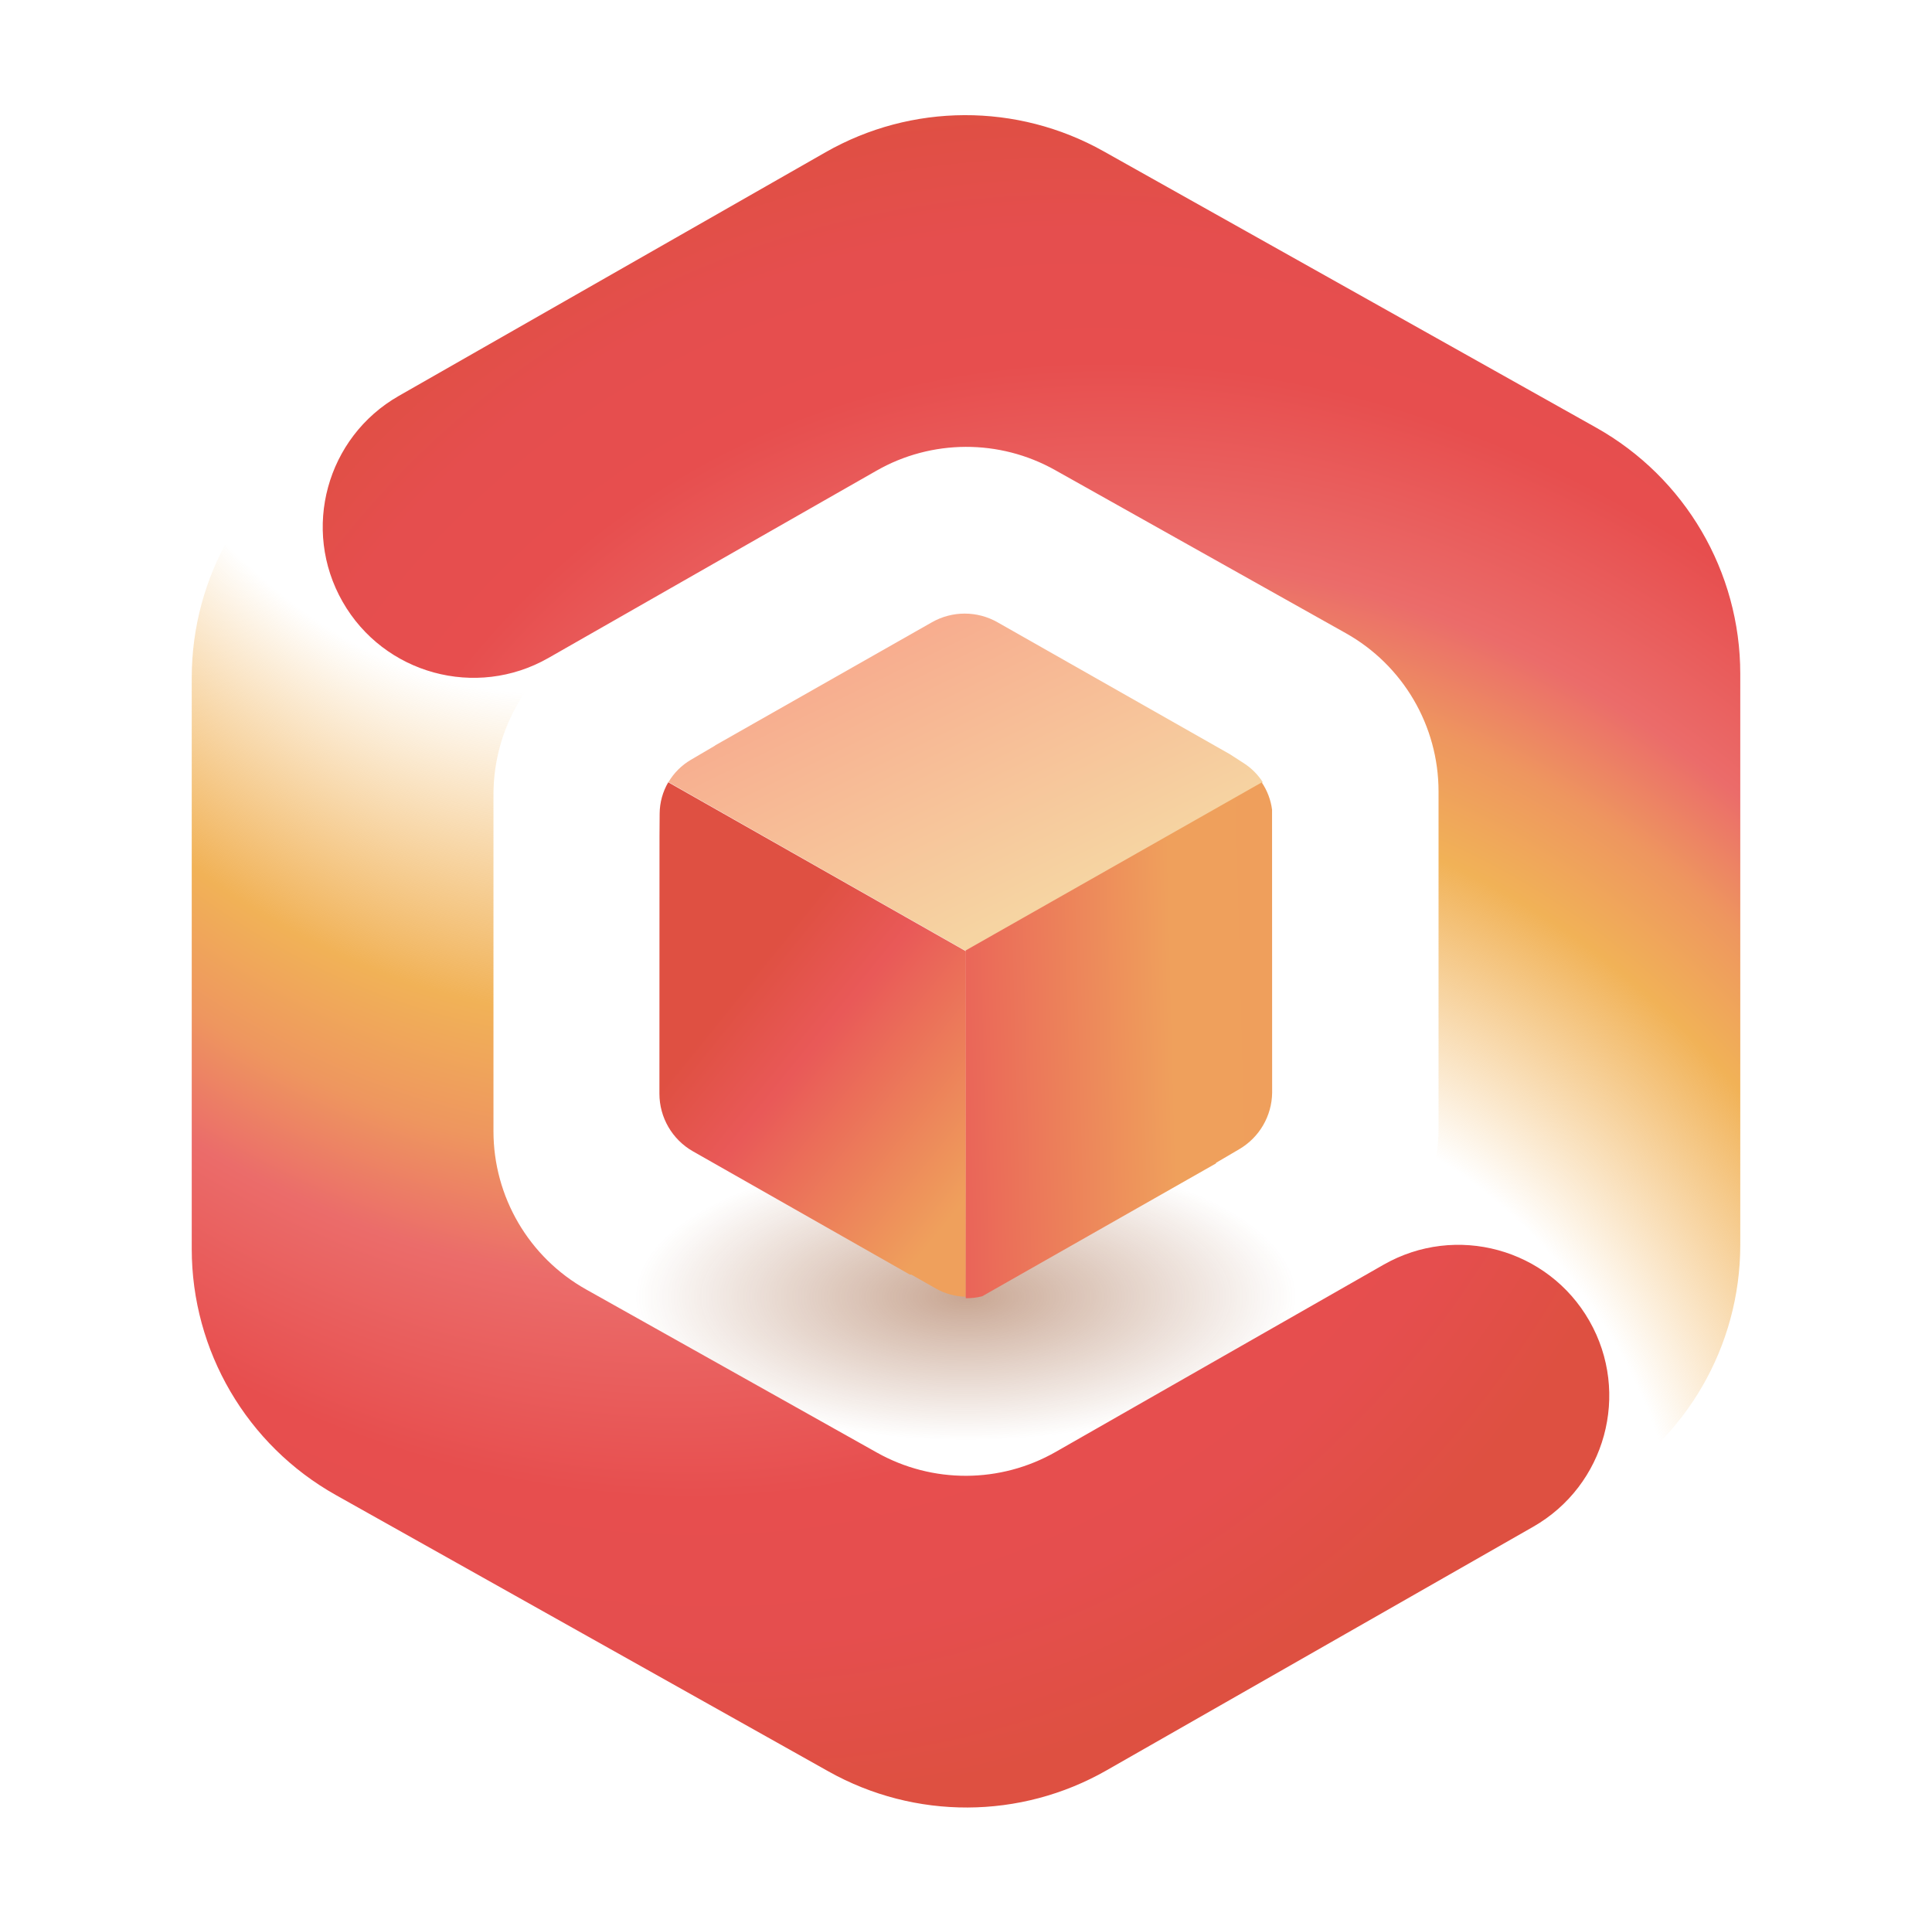
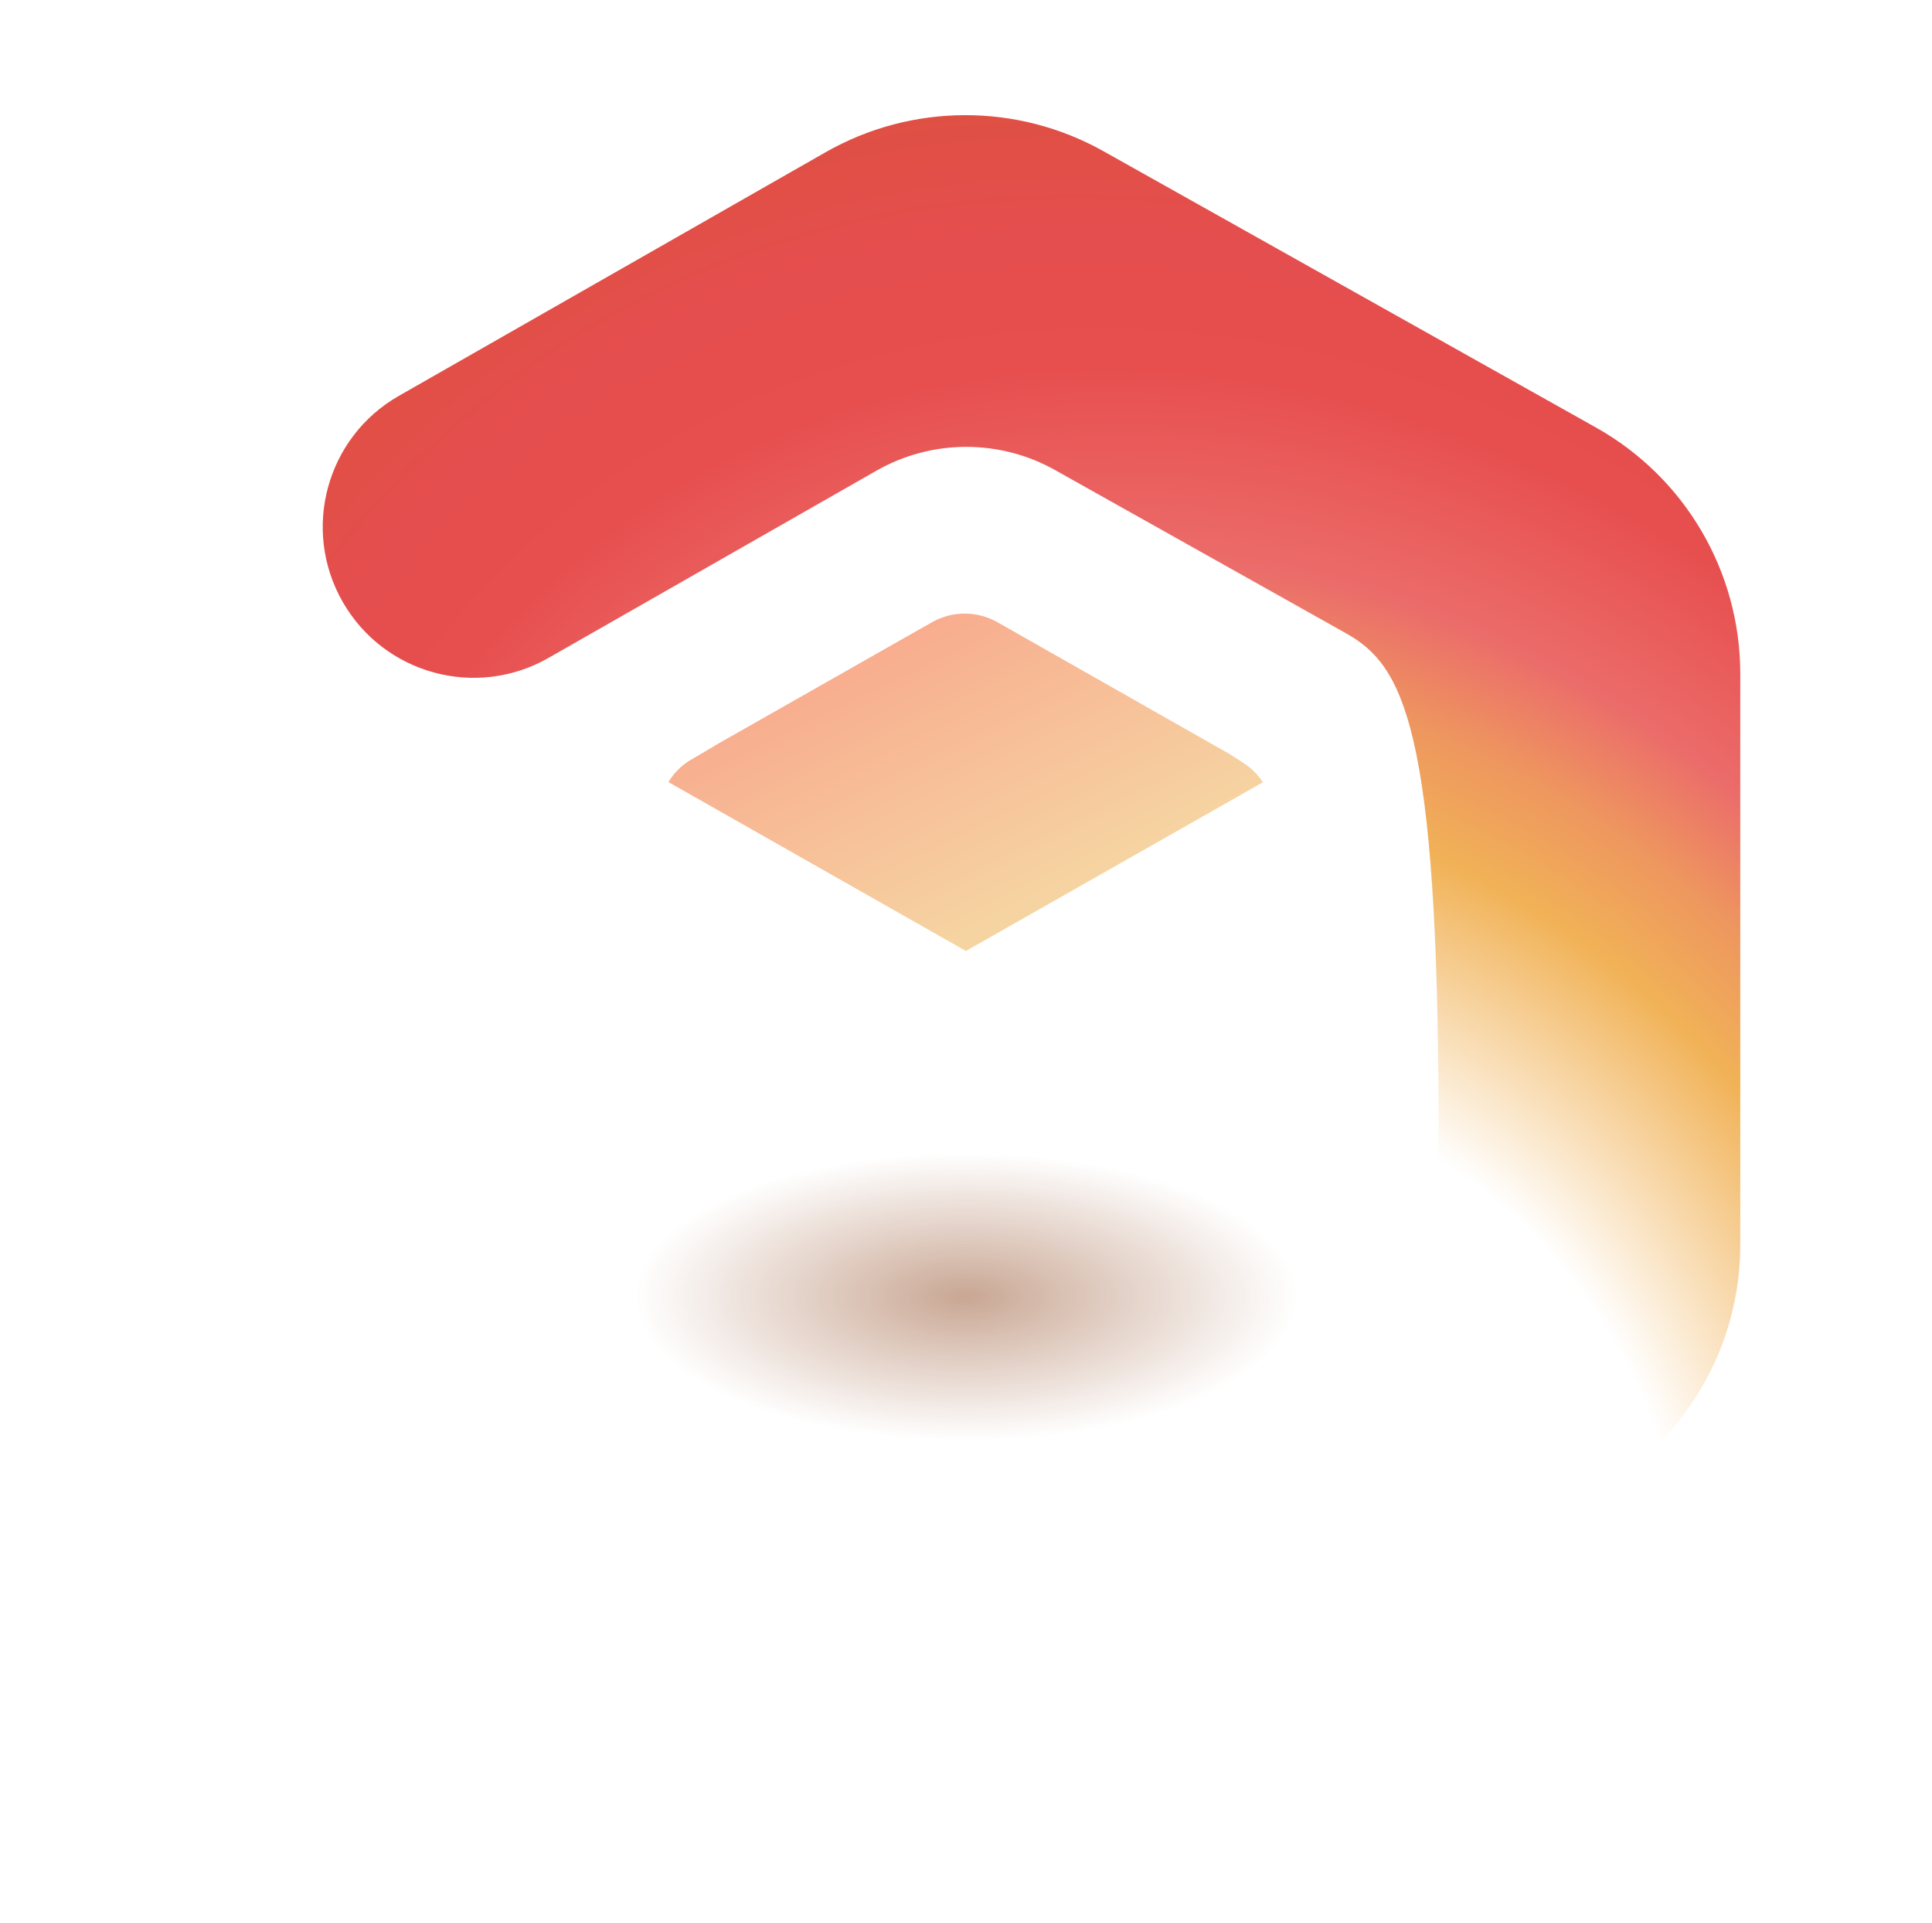
<svg xmlns="http://www.w3.org/2000/svg" width="201" height="200" viewBox="0 0 201 200" fill="none">
  <path d="M134.936 134.89C134.936 143.143 119.508 149.832 100.478 149.832C81.448 149.832 66.02 143.143 66.02 134.89C66.02 126.638 81.448 119.948 100.478 119.948C119.508 119.948 134.936 126.638 134.936 134.89Z" fill="url(#paint0_radial_1999_94684)" />
-   <path fill-rule="evenodd" clip-rule="evenodd" d="M79.059 19.763C86.591 15.473 96.175 18.101 100.465 25.633C104.756 33.165 102.128 42.749 94.596 47.04L60.872 66.249C54.978 69.607 51.339 75.868 51.339 82.652V117.669C51.339 124.497 55.026 130.792 60.98 134.132L91.235 151.103C97.015 154.346 104.072 154.319 109.828 151.033L143.945 131.557C151.473 127.259 161.06 129.878 165.357 137.406C169.655 144.934 167.036 154.521 159.508 158.818L115.118 184.159C106.164 189.271 95.186 189.312 86.194 184.268L34.946 155.521C25.683 150.325 19.948 140.532 19.948 129.911V70.502C19.948 59.95 25.609 50.209 34.778 44.987L79.059 19.763Z" fill="url(#paint1_radial_1999_94684)" />
-   <path fill-rule="evenodd" clip-rule="evenodd" d="M123.663 143.13L140.128 133.751C146.022 130.394 149.662 124.132 149.662 117.349V82.332C149.662 75.504 145.975 69.208 140.02 65.868L109.766 48.897C103.985 45.655 96.928 45.681 91.172 48.967L57.055 68.444C49.527 72.741 39.941 70.122 35.643 62.594C31.345 55.066 33.964 45.48 41.492 41.182L85.883 15.841C94.836 10.73 105.814 10.689 114.806 15.732L166.054 44.479C175.317 49.675 181.053 59.468 181.053 70.089V129.499C181.053 140.051 175.391 149.791 166.223 155.014L141.298 169.211V143.13H123.663Z" fill="url(#paint2_radial_1999_94684)" />
+   <path fill-rule="evenodd" clip-rule="evenodd" d="M123.663 143.13L140.128 133.751C146.022 130.394 149.662 124.132 149.662 117.349C149.662 75.504 145.975 69.208 140.02 65.868L109.766 48.897C103.985 45.655 96.928 45.681 91.172 48.967L57.055 68.444C49.527 72.741 39.941 70.122 35.643 62.594C31.345 55.066 33.964 45.48 41.492 41.182L85.883 15.841C94.836 10.73 105.814 10.689 114.806 15.732L166.054 44.479C175.317 49.675 181.053 59.468 181.053 70.089V129.499C181.053 140.051 175.391 149.791 166.223 155.014L141.298 169.211V143.13H123.663Z" fill="url(#paint2_radial_1999_94684)" />
  <path fill-rule="evenodd" clip-rule="evenodd" d="M74.389 77.562L74.402 77.538L96.955 64.729C99.069 63.528 101.659 63.528 103.773 64.728L127.958 78.458L129.414 79.398C130.219 79.918 130.885 80.596 131.384 81.377L100.491 98.924L69.546 81.356C70.103 80.415 70.895 79.613 71.87 79.041L74.389 77.562Z" fill="url(#paint3_linear_1999_94684)" />
-   <path fill-rule="evenodd" clip-rule="evenodd" d="M68.628 84.635L68.612 87L68.604 113.763C68.603 116.247 69.937 118.54 72.097 119.767L94.665 132.592H94.822L97.365 134.036C98.332 134.586 99.405 134.87 100.481 134.89L100.488 98.95L69.522 81.375C68.954 82.349 68.636 83.469 68.628 84.635Z" fill="url(#paint4_linear_1999_94684)" />
-   <path fill-rule="evenodd" clip-rule="evenodd" d="M131.267 81.386C131.838 82.23 132.21 83.202 132.341 84.226L132.35 113.665C132.32 116.082 131.028 118.308 128.942 119.533L126.538 120.944L126.488 121.032L102.179 134.845C101.62 134.986 101.046 135.052 100.473 135.042L100.466 98.868L131.267 81.386Z" fill="url(#paint5_linear_1999_94684)" />
  <defs>
    <radialGradient id="paint0_radial_1999_94684" cx="0" cy="0" r="1" gradientUnits="userSpaceOnUse" gradientTransform="translate(100.478 134.89) rotate(90) scale(14.942 34.458)">
      <stop stop-color="#863A0F" stop-opacity="0.45" />
      <stop offset="1" stop-color="#8A3D11" stop-opacity="0" />
    </radialGradient>
    <radialGradient id="paint1_radial_1999_94684" cx="0" cy="0" r="1" gradientUnits="userSpaceOnUse" gradientTransform="translate(46.709 23.378) rotate(65.71) scale(173.655 130.602)">
      <stop stop-color="#F1B257" stop-opacity="0" />
      <stop offset="0.292" stop-color="#F1B257" stop-opacity="0" />
      <stop offset="0.495" stop-color="#F1B257" />
      <stop offset="0.582" stop-color="#EE965F" />
      <stop offset="0.663" stop-color="#EB6C6A" />
      <stop offset="0.8" stop-color="#E74E4E" />
      <stop offset="0.89" stop-color="#E54E4E" />
      <stop offset="0.991" stop-color="#DE5041" />
    </radialGradient>
    <radialGradient id="paint2_radial_1999_94684" cx="0" cy="0" r="1" gradientUnits="userSpaceOnUse" gradientTransform="translate(135.943 158.195) rotate(-122.351) scale(158.993 127.307)">
      <stop stop-color="#F1B257" stop-opacity="0" />
      <stop offset="0.292" stop-color="#F1B257" stop-opacity="0" />
      <stop offset="0.495" stop-color="#F1B257" />
      <stop offset="0.582" stop-color="#EE965F" />
      <stop offset="0.663" stop-color="#EB6C6A" />
      <stop offset="0.8" stop-color="#E74E4E" />
      <stop offset="0.89" stop-color="#E54E4E" />
      <stop offset="0.991" stop-color="#DE5041" />
    </radialGradient>
    <linearGradient id="paint3_linear_1999_94684" x1="33.673" y1="64.05" x2="59.901" y2="117.6" gradientUnits="userSpaceOnUse">
      <stop stop-color="#F9897D" />
      <stop offset="1" stop-color="#F6D4A2" />
    </linearGradient>
    <linearGradient id="paint4_linear_1999_94684" x1="80.472" y1="98.522" x2="124.115" y2="133.816" gradientUnits="userSpaceOnUse">
      <stop stop-color="#DF5042" />
      <stop offset="0.175" stop-color="#E95958" />
      <stop offset="0.571" stop-color="#EFA05C" />
      <stop offset="1" stop-color="#EF9E5D" />
    </linearGradient>
    <linearGradient id="paint5_linear_1999_94684" x1="83.32" y1="74.325" x2="149.628" y2="72.631" gradientUnits="userSpaceOnUse">
      <stop stop-color="#DF5042" />
      <stop offset="0.175" stop-color="#E95958" />
      <stop offset="0.571" stop-color="#EFA05C" />
      <stop offset="1" stop-color="#EF9E5D" />
    </linearGradient>
  </defs>
</svg>